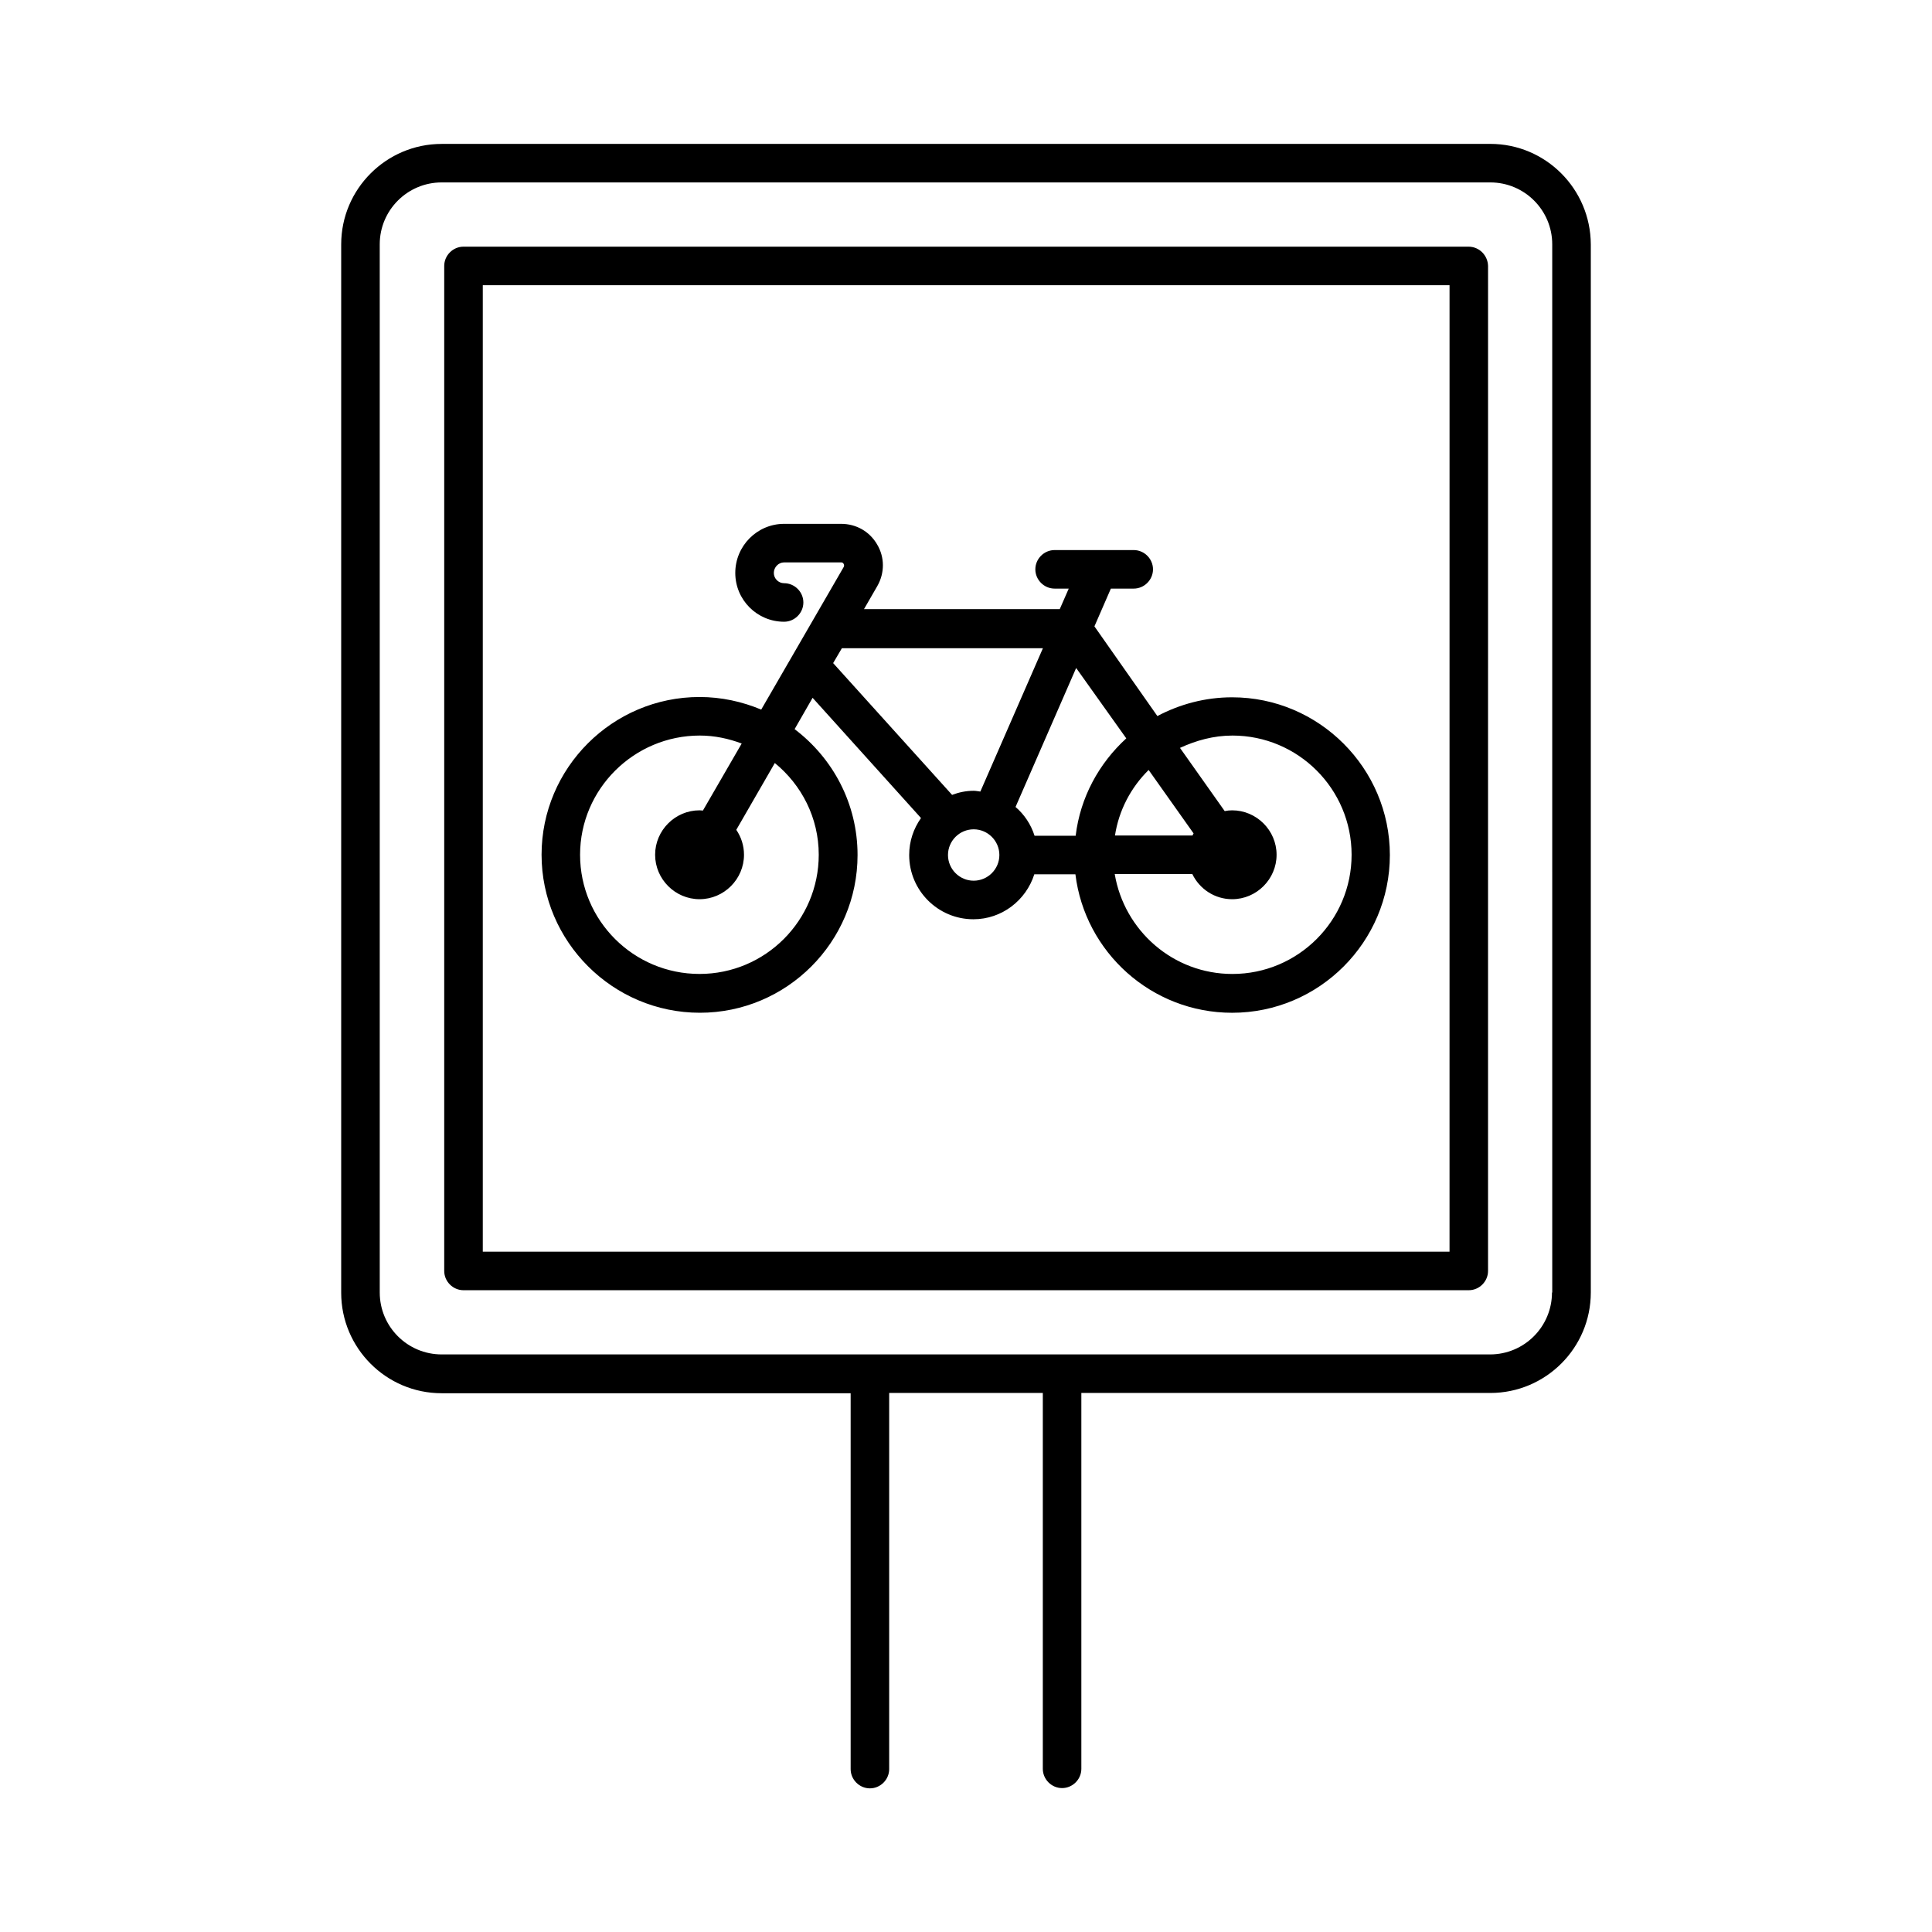
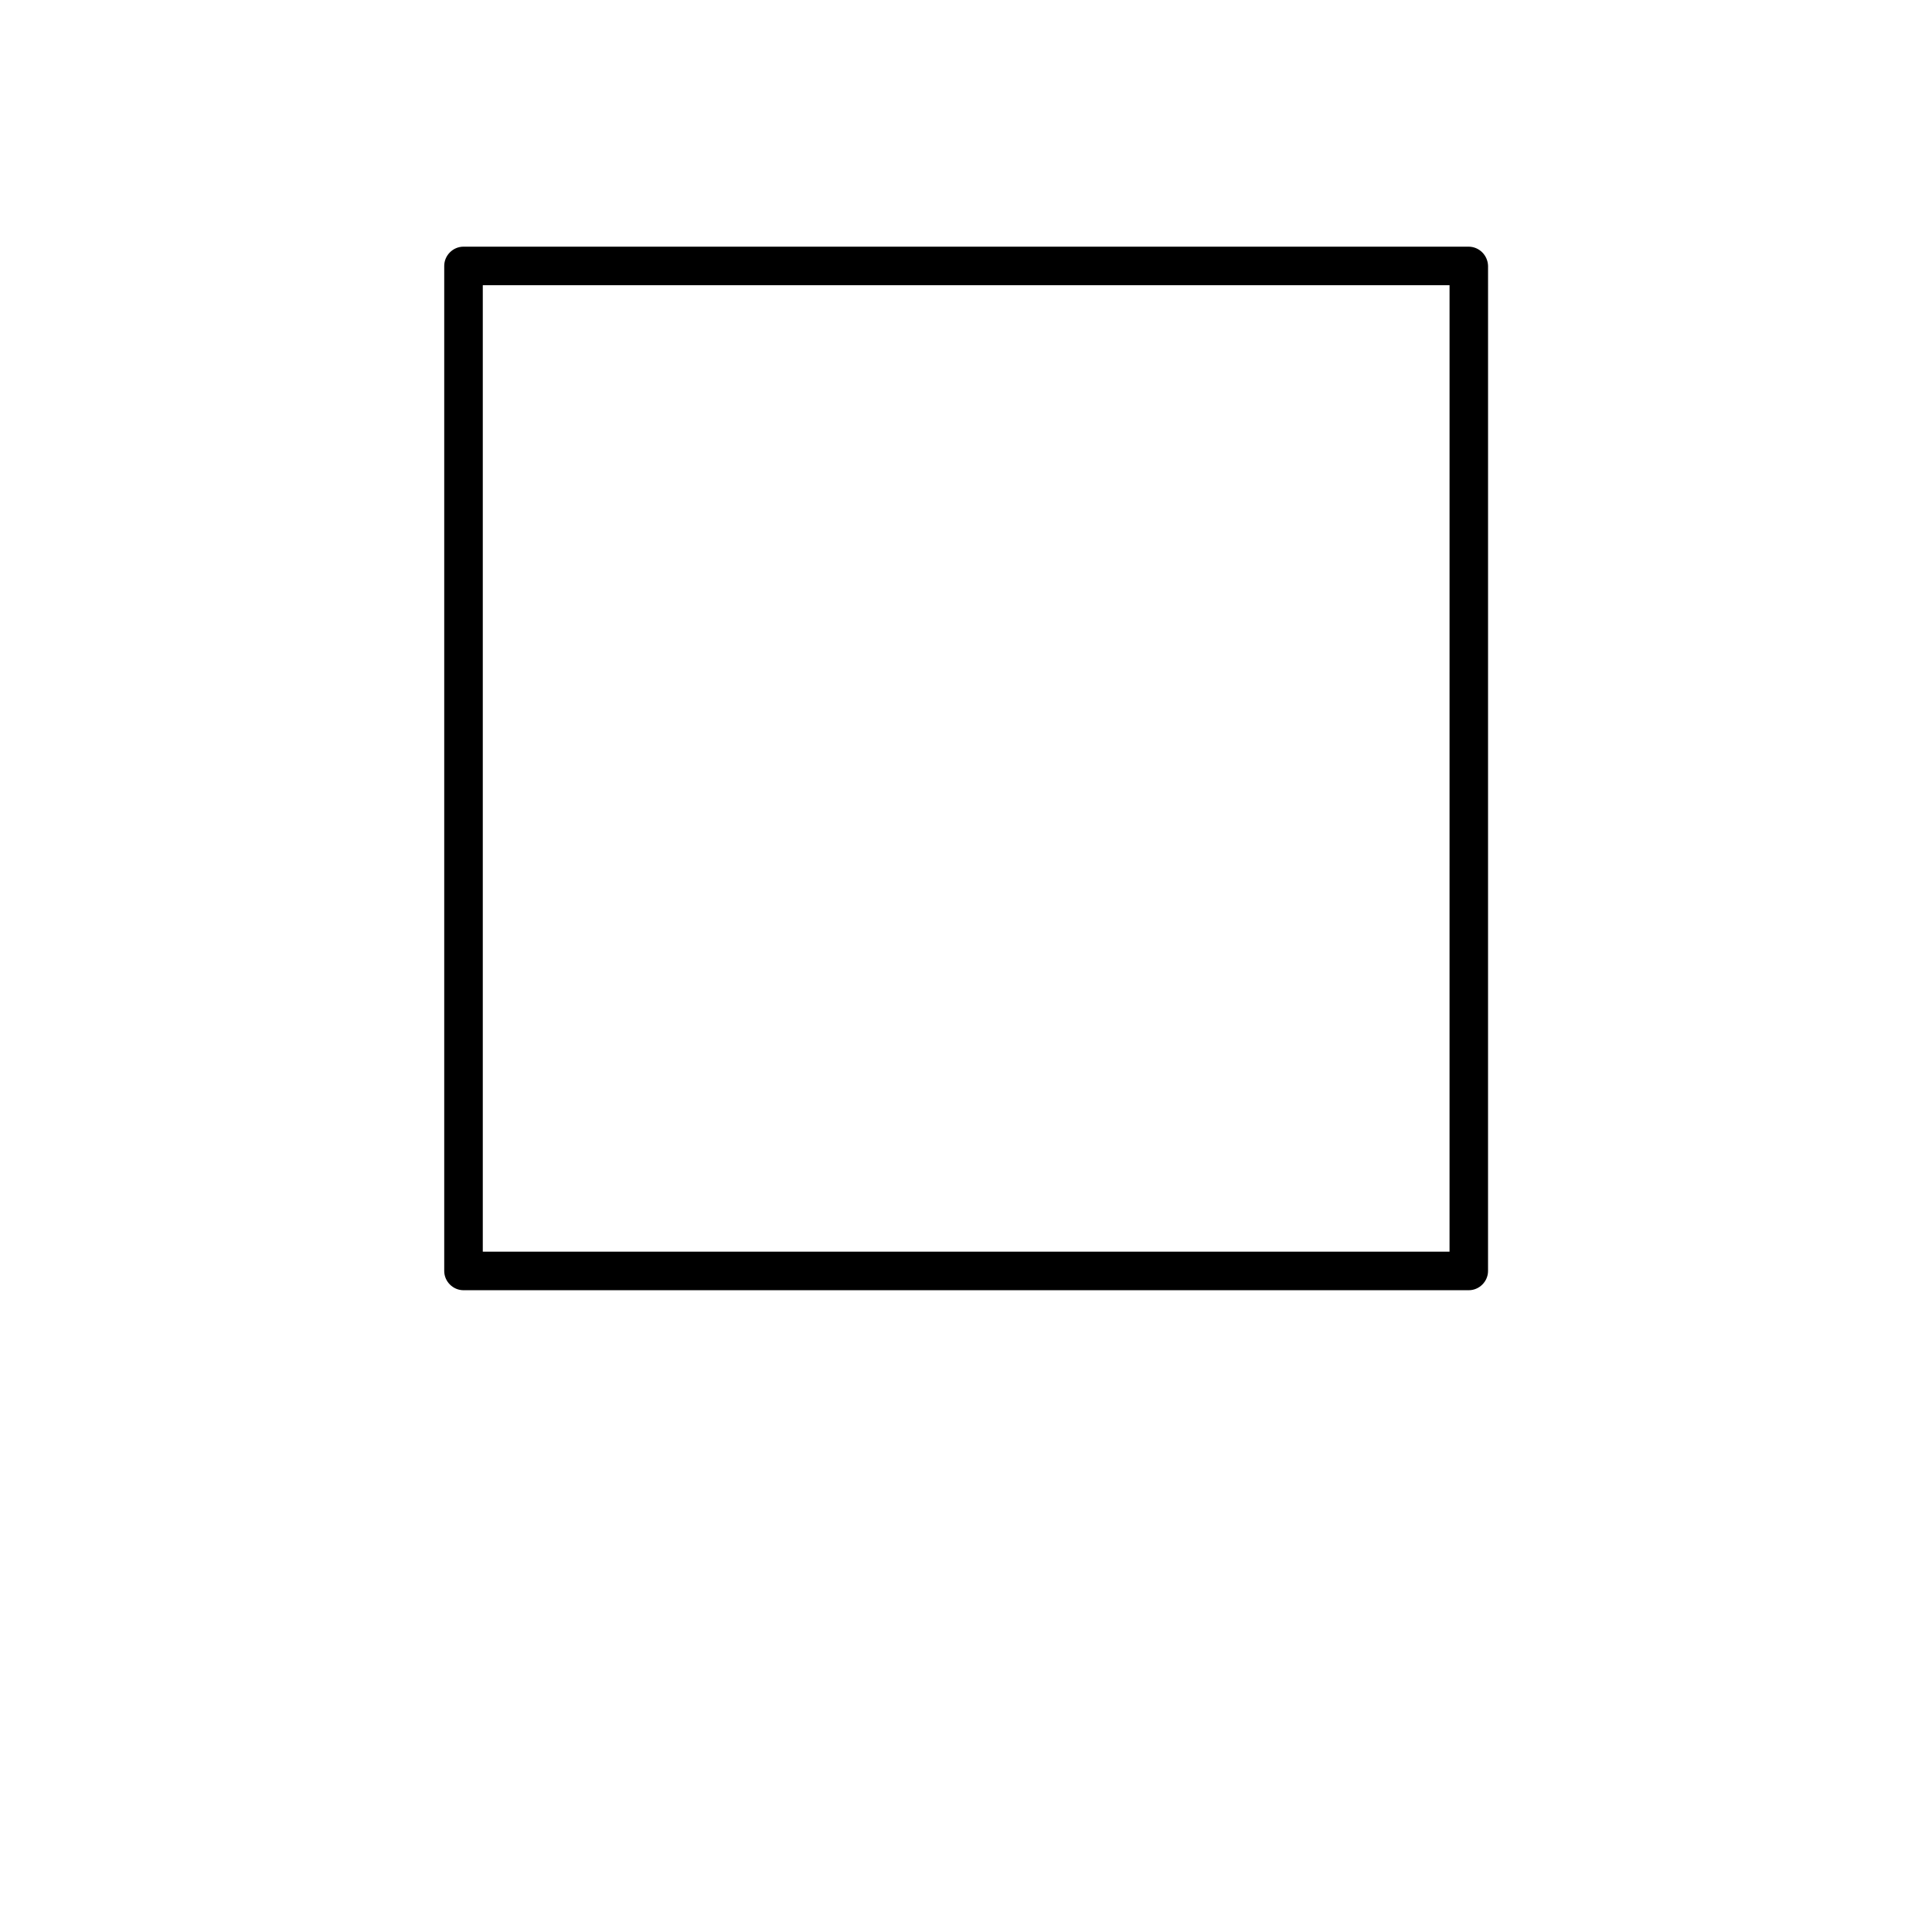
<svg xmlns="http://www.w3.org/2000/svg" fill="#000000" width="800px" height="800px" version="1.1" viewBox="144 144 512 512">
  <g>
-     <path d="m538.95 182.14h-277.91c-14.637 0-26.621 11.914-26.621 26.621v277.84c0 14.637 11.914 26.621 26.621 26.621h108.39v99.605c0 2.793 2.316 5.106 5.106 5.106 2.793 0 5.106-2.316 5.106-5.106v-99.676h40.715v99.605c0 2.793 2.316 5.106 5.106 5.106 2.793 0 5.106-2.316 5.106-5.106v-99.605h108.39c14.637 0 26.621-11.914 26.621-26.621v-277.78c-0.066-14.703-11.98-26.617-26.621-26.617zm16.34 304.39c0 9.055-7.352 16.406-16.406 16.406h-277.84c-9.055 0-16.406-7.352-16.406-16.406l-0.004-277.78c0-9.055 7.352-16.406 16.406-16.406h277.91c9.055 0 16.406 7.352 16.406 16.406l0.004 277.78z" />
    <path d="m533.17 209.37h-266.34c-2.793 0-5.106 2.316-5.106 5.106v266.34c0 2.793 2.316 5.106 5.106 5.106h266.41c2.793 0 5.106-2.316 5.106-5.106l0.004-266.34c-0.07-2.789-2.316-5.106-5.176-5.106zm-5.106 266.34h-256.12v-256.12h256.2l-0.004 256.12z" />
-     <path d="m329.46 412.39c23.078 0 41.801-18.789 41.801-41.801 0-13.617-6.535-25.668-16.68-33.359l4.766-8.305 28.73 31.863c-1.973 2.793-3.133 6.129-3.133 9.805 0 9.395 7.625 17.02 17.02 17.02 7.559 0 13.957-5.039 16.137-11.914h10.895c2.519 20.629 20.152 36.695 41.531 36.695 23.078 0 41.801-18.789 41.801-41.801s-18.789-41.801-41.801-41.801c-7.148 0-13.891 1.84-19.812 4.969l-16.68-23.77 4.356-10.008h6.059c2.793 0 5.106-2.316 5.106-5.106 0-2.793-2.316-5.106-5.106-5.106h-20.969c-2.793 0-5.106 2.316-5.106 5.106 0 2.793 2.316 5.106 5.106 5.106h3.746l-2.383 5.445h-51.879l3.539-6.129c1.973-3.473 1.973-7.625-0.066-11.031-1.973-3.402-5.516-5.445-9.531-5.445h-15.113c-7.148 0-12.938 5.856-12.938 13.004s5.785 12.938 12.938 12.938c2.793 0 5.106-2.316 5.106-5.106 0-2.793-2.316-5.106-5.106-5.106-1.496 0-2.723-1.227-2.723-2.723 0-1.496 1.227-2.793 2.723-2.793h15.113c0.137 0 0.477 0 0.68 0.41 0.137 0.273 0.137 0.543 0 0.816l-21.855 37.785c-5.039-2.109-10.555-3.336-16.34-3.336-23.078 0-41.871 18.789-41.871 41.801 0.004 23.016 18.863 41.875 41.941 41.875zm72.574-34.996c-3.746 0-6.809-3.062-6.809-6.809 0-3.746 3.062-6.809 6.809-6.809 3.746 0 6.809 3.062 6.809 6.809 0 3.746-3.062 6.809-6.809 6.809zm46.367-29.344 11.914 16.816c-0.137 0.203-0.203 0.34-0.273 0.543h-20.562c1.023-6.668 4.223-12.73 8.922-17.359zm22.195-9.121c17.43 0 31.59 14.16 31.59 31.59 0 17.43-14.16 31.59-31.59 31.59-15.727 0-28.664-11.508-31.184-26.484h20.562c1.906 3.949 5.922 6.672 10.555 6.672 6.469 0 11.777-5.309 11.777-11.777s-5.309-11.777-11.777-11.777c-0.68 0-1.293 0.066-1.973 0.203l-11.848-16.75c4.285-1.973 8.914-3.266 13.887-3.266zm-28.121 0.746c-7.215 6.606-12.188 15.59-13.414 25.805h-10.895c-0.953-2.996-2.723-5.652-5.039-7.625l16.066-36.832zm-22.059-23.965-16.613 38.059c-0.613-0.066-1.156-0.203-1.77-0.203-2.043 0-3.949 0.41-5.719 1.09l-31.523-34.926 2.316-3.949h53.309zm-90.957 23.219c3.949 0 7.625 0.816 11.098 2.109l-10.281 17.77c-0.273 0-0.543-0.066-0.887-0.066-6.469 0-11.777 5.309-11.777 11.777s5.309 11.777 11.777 11.777 11.777-5.309 11.777-11.777c0-2.449-0.75-4.699-2.043-6.606l10.211-17.703c7.082 5.785 11.641 14.5 11.641 24.305 0 17.43-14.16 31.59-31.59 31.59-17.496 0-31.66-14.16-31.66-31.59 0.008-17.426 14.305-31.586 31.734-31.586z" />
  </g>
</svg>